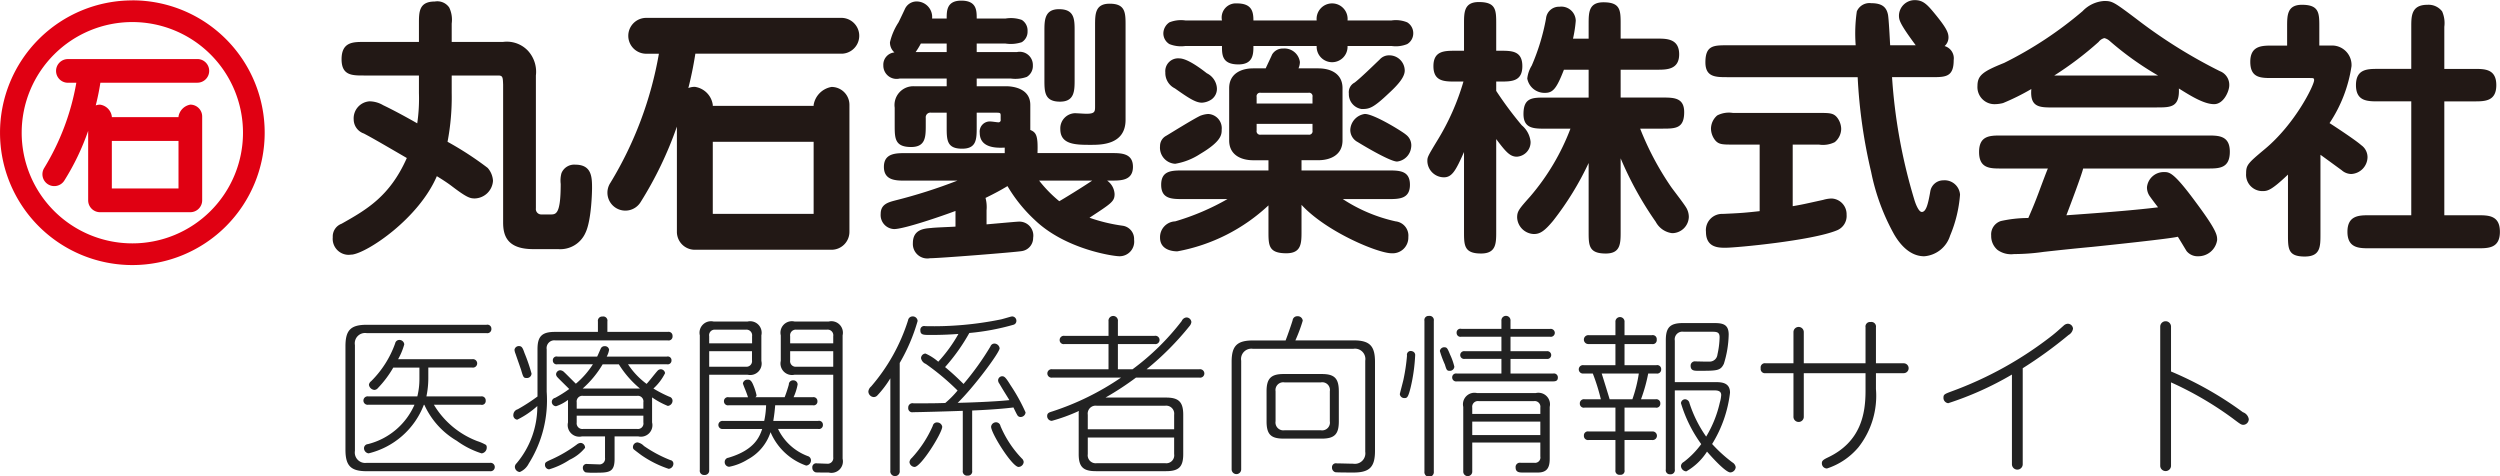
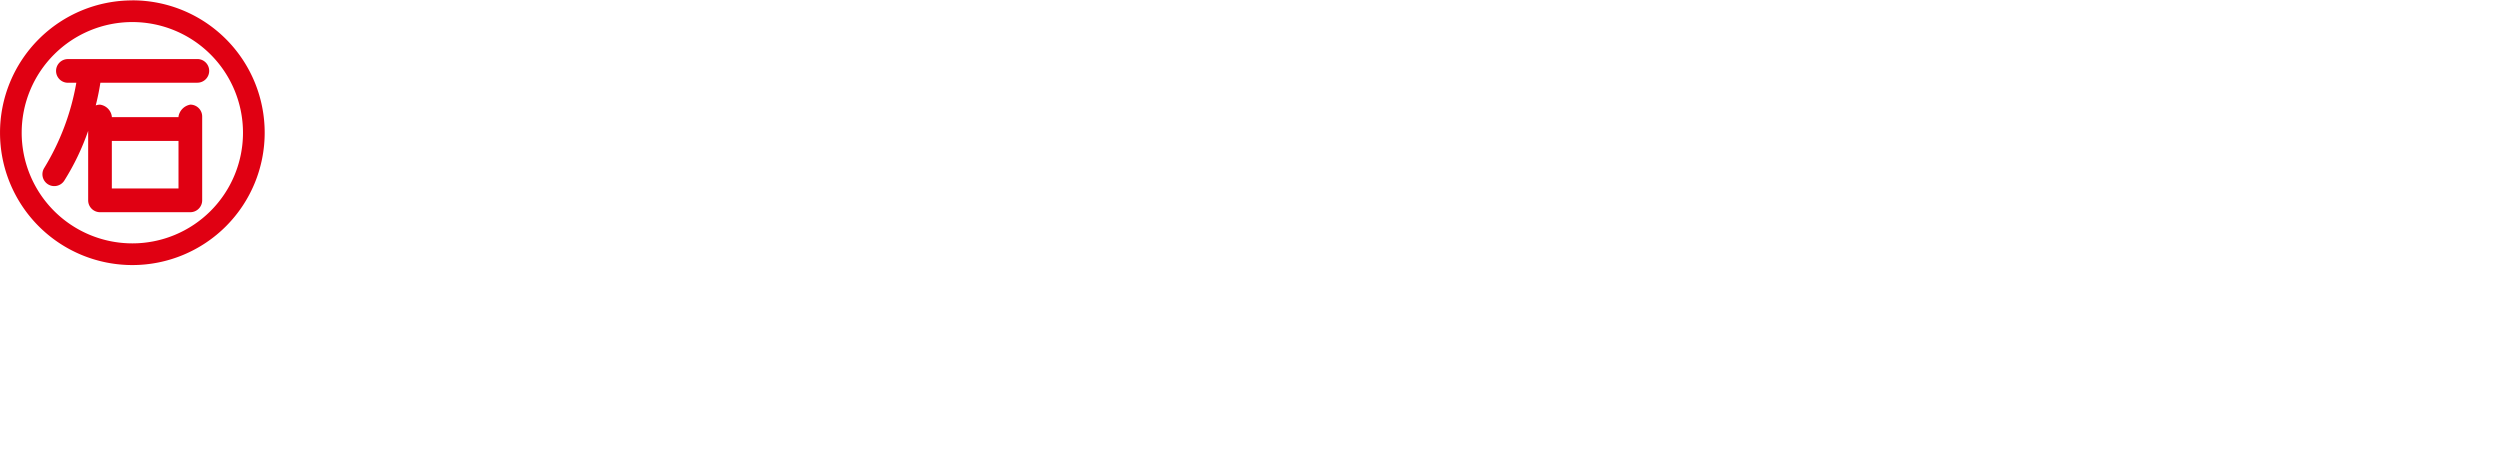
<svg xmlns="http://www.w3.org/2000/svg" id="logo_丸石製薬.svg" width="264" height="50.281" viewBox="0 0 264 50.281">
  <defs>
    <style>
      .cls-1 {
        fill: #221815;
      }

      .cls-1, .cls-2, .cls-3 {
        fill-rule: evenodd;
      }

      .cls-2 {
        fill: #e00012;
      }

      .cls-3 {
        fill: #222;
      }
    </style>
  </defs>
-   <path id="logo_ロゴタイプ" class="cls-1" d="M1175.1,79.43a3.06,3.06,0,0,1,2.65.928,3.28,3.28,0,0,1,.84,2.615V97.007a0.568,0.568,0,0,0,.58.639h0.96c0.58,0,1.08,0,1.08-3.226a2.968,2.968,0,0,1,.08-1.131,1.447,1.447,0,0,1,1.46-.9c1.77,0,1.77,1.364,1.77,2.527,0,0.03-.03,3.314-0.7,4.678a2.906,2.906,0,0,1-2.88,1.713h-2.64c-2.79,0-3.17-1.48-3.17-2.818V83.933c-0.03-.757-0.03-0.96-0.52-0.96h-4.91V84.8a25.131,25.131,0,0,1-.44,5.172,34.1,34.1,0,0,1,4.24,2.76,2.249,2.249,0,0,1,.56,1.364,1.987,1.987,0,0,1-1.92,1.86c-0.5,0-.84-0.087-2.44-1.306-0.5-.379-1.05-0.728-1.57-1.046-1.92,4.473-7.27,8.046-8.93,8.279-0.14,0-.26.028-0.37,0.028a1.691,1.691,0,0,1-1.69-1.858,1.43,1.43,0,0,1,.93-1.425c2.62-1.481,5.09-2.875,6.89-6.942-3.2-1.86-3.61-2.093-4.53-2.585a1.583,1.583,0,0,1-1.08-1.482,1.8,1.8,0,0,1,1.66-1.918,2.865,2.865,0,0,1,1.45.408c1.22,0.58,2.79,1.45,3.6,1.916a18,18,0,0,0,.18-3.193V82.973h-5.84c-1.22,0-2.33,0-2.33-1.714,0-1.83,1.22-1.83,2.33-1.83h5.84V77.484c0-1.221,0-2.324,1.68-2.324a1.519,1.519,0,0,1,1.52.639,2.977,2.977,0,0,1,.26,1.685V79.43h5.4Zm65.76-1.715c0-1.364,0-2.324-1.68-2.324-1.54,0-1.54,1.1-1.54,2.324V86.2c0,0.582,0,.813-0.93.813-0.18,0-1.02-.058-1.2-0.058a1.6,1.6,0,0,0-1.54,1.683c0,1.657,1.66,1.657,3.23,1.657,1.07,0,3.66,0,3.66-2.643V77.715Zm-5.38.582c0-1.251,0-2.327-1.65-2.327-1.54,0-1.54,1.193-1.54,2.327v5.112c0,1.279,0,2.326,1.65,2.326,1.54,0,1.54-1.163,1.54-2.326V78.3ZM1218.69,80.5a7.707,7.707,0,0,0,.55-0.9h2.73v0.9h-3.28Zm7.49,16.708a3.73,3.73,0,0,0-.11-1.308c1.01-.493,1.65-0.844,2.32-1.248a15.785,15.785,0,0,0,2.88,3.574c3.23,3.106,8.31,3.833,8.92,3.833a1.543,1.543,0,0,0,1.57-1.744,1.408,1.408,0,0,0-1.22-1.48,17.759,17.759,0,0,1-3.49-.843c2.3-1.51,2.65-1.714,2.65-2.5a1.853,1.853,0,0,0-.79-1.422h0.47c0.99,0,2.26,0,2.26-1.454s-1.27-1.45-2.26-1.45h-7.82c0.06-1.8-.11-2.18-0.76-2.442V86.083c0-1.86-2.06-1.976-2.55-1.976h-3.11V83.293h3.6a3.583,3.583,0,0,0,1.69-.173,1.346,1.346,0,0,0,.64-1.219,1.389,1.389,0,0,0-1.69-1.4h-4.24V79.6h3.05a3.675,3.675,0,0,0,1.71-.145,1.292,1.292,0,0,0,.61-1.161,1.321,1.321,0,0,0-.61-1.191,3.46,3.46,0,0,0-1.71-.147h-3.05c0-.843,0-1.889-1.63-1.889-1.54,0-1.54,1.076-1.54,1.889h-1.54a1.643,1.643,0,0,0-1.69-1.8,1.353,1.353,0,0,0-1.19.812c-0.08.177-.55,1.165-0.67,1.4a6.558,6.558,0,0,0-.9,2.093,1.4,1.4,0,0,0,.47,1.075,1.3,1.3,0,0,0-1.17,1.367,1.4,1.4,0,0,0,1.72,1.392h4.97v0.814h-3.43a1.984,1.984,0,0,0-2.06,2.268V88.2c0,1.4,0,2.324,1.74,2.324,1.54,0,1.54-1.1,1.54-2.324V87.45a0.494,0.494,0,0,1,.55-0.554h1.66v1.48c0,1.4,0,2.326,1.63,2.326,1.54,0,1.54-1.018,1.54-2.326V86.9h1.97c0.5,0,.56,0,0.56.319v0.407a0.237,0.237,0,0,1-.27.29c-0.08,0-.66-0.088-0.81-0.088a1.069,1.069,0,0,0-1.13,1.191c0,1.687,1.91,1.6,2.64,1.57v0.582h-10.49c-0.99,0-2.27,0-2.27,1.45s1.28,1.454,2.27,1.454h5.49a54.838,54.838,0,0,1-6.57,2.093c-0.75.2-1.53,0.406-1.53,1.422a1.478,1.478,0,0,0,1.42,1.6c1.05,0,5.11-1.394,6.48-1.915v1.655c-0.35.03-2.15,0.088-2.56,0.145-0.81.06-1.94,0.177-1.94,1.6a1.529,1.529,0,0,0,1.8,1.595c1.01,0,9.07-.639,9.7-0.754a1.4,1.4,0,0,0,1.2-1.4,1.473,1.473,0,0,0-1.52-1.712c-0.23,0-3.02.259-3.4,0.288V97.211Zm11.16-3.139c-0.98.669-3.11,1.975-3.48,2.179a13.764,13.764,0,0,1-2.13-2.179h5.61Zm33.67-3.456a1.413,1.413,0,0,0-.55-1.4c-0.32-.291-3.35-2.179-4.33-2.179a1.774,1.774,0,0,0-1.54,1.684,1.443,1.443,0,0,0,.78,1.281c0.84,0.521,3.46,2.061,4.16,2.061A1.69,1.69,0,0,0,1271.01,90.616Zm-5.17-4.1c0.78,0,1.19-.118,2.84-1.685,1.14-1.047,1.66-1.774,1.66-2.384a1.624,1.624,0,0,0-1.66-1.6,1.3,1.3,0,0,0-.98.436c-0.88.84-2.01,1.947-2.65,2.44a1.143,1.143,0,0,0-.61,1.161A1.58,1.58,0,0,0,1265.84,86.519Zm-16.98.668c-0.52.175-3.72,2.181-3.75,2.181a1.219,1.219,0,0,0-.61,1.073,1.7,1.7,0,0,0,1.6,1.86,6.886,6.886,0,0,0,2.65-1.046c2.26-1.336,2.26-2.061,2.26-2.557a1.5,1.5,0,0,0-1.42-1.655A2.529,2.529,0,0,0,1248.86,87.186Zm1.63-3.021a1.9,1.9,0,0,0-1.05-1.424c-0.81-.639-2.12-1.569-2.9-1.569a1.352,1.352,0,0,0-1.48,1.482,1.807,1.807,0,0,0,1.01,1.685c1.4,0.988,2.18,1.509,2.85,1.509a1.977,1.977,0,0,0,1.02-.346A1.377,1.377,0,0,0,1250.49,84.165Zm3.87-7c0-.958-0.18-1.8-1.75-1.8a1.493,1.493,0,0,0-1.57,1.8h-3.86a3.286,3.286,0,0,0-1.69.2,1.43,1.43,0,0,0-.64,1.133,1.326,1.326,0,0,0,.64,1.163,3.286,3.286,0,0,0,1.69.2h3.86c0,0.93,0,1.946,1.74,1.946,1.58,0,1.58-1.132,1.58-1.946h6.68a1.632,1.632,0,1,0,3.26,0h4.65a3.171,3.171,0,0,0,1.65-.2,1.317,1.317,0,0,0,.64-1.135,1.335,1.335,0,0,0-.64-1.162,3.171,3.171,0,0,0-1.65-.2h-4.65a1.638,1.638,0,1,0-3.26,0h-6.68Zm6.24,10.923v0.7a0.364,0.364,0,0,1-.43.436h-5.03a0.37,0.37,0,0,1-.44-0.436v-0.7h5.9Zm-1.16,3.836h1.77c1.28,0,2.56-.552,2.56-2.091V84.31c0-1.569-1.3-2.091-2.56-2.091h-2.09a1.71,1.71,0,0,0,.15-0.669,1.646,1.646,0,0,0-1.78-1.424,1.293,1.293,0,0,0-1.16.639c0,0.03-.64,1.364-0.67,1.454h-1.33c-1.25,0-2.53.55-2.53,2.091v5.521c0,1.567,1.31,2.091,2.53,2.091h1.62V93h-9.01c-1.19,0-2.32,0-2.32,1.512s1.13,1.511,2.32,1.511h4.68a25.57,25.57,0,0,1-5.52,2.353,1.669,1.669,0,0,0-1.6,1.714c0,1.452,1.63,1.452,1.83,1.452a19.117,19.117,0,0,0,9.62-4.855v2.734c0,1.482,0,2.324,1.89,2.324,1.6,0,1.6-1.075,1.6-2.324v-2.79c2.62,2.848,8.08,5.114,9.51,5.114a1.654,1.654,0,0,0,1.77-1.714,1.514,1.514,0,0,0-1.34-1.655,16.7,16.7,0,0,1-5.58-2.353h4.77c1.16,0,2.32,0,2.32-1.511S1269.76,93,1268.57,93h-9.13V91.922Zm-4.74-5.985v-0.7a0.37,0.37,0,0,1,.44-0.436h5.03a0.364,0.364,0,0,1,.43.436v0.7h-5.9Zm35.06-8.367c0-1.248,0-2.324,1.57-2.324,1.81,0,1.81.871,1.81,2.324v1.51H1297c0.99,0,2.32,0,2.32,1.657,0,1.627-1.33,1.627-2.32,1.627h-3.86V85.3h4.38c1.22,0,2.33,0,2.33,1.539,0,1.745-.93,1.745-2.33,1.745h-2.32a30.708,30.708,0,0,0,3.25,6.128c0.26,0.377,1.52,1.974,1.69,2.353a1.942,1.942,0,0,1,.2.842,1.766,1.766,0,0,1-1.77,1.715,2.278,2.278,0,0,1-1.72-1.191,36.281,36.281,0,0,1-3.71-6.712v7.729c0,1.249,0,2.324-1.57,2.324-1.81,0-1.81-.871-1.81-2.324V92.213a31.661,31.661,0,0,1-3.75,6.1c-0.92,1.106-1.39,1.4-2.03,1.4a1.83,1.83,0,0,1-1.77-1.742c0-.669.2-0.9,1.39-2.237a24.214,24.214,0,0,0,4.24-7.146h-2.64c-1.22,0-2.32,0-2.32-1.543,0-1.741.93-1.741,2.32-1.741h4.56V82.364h-2.61c-0.76,1.946-1.14,2.441-1.98,2.441a1.847,1.847,0,0,1-1.89-1.51,3.251,3.251,0,0,1,.47-1.366,22.792,22.792,0,0,0,1.51-4.969,1.372,1.372,0,0,1,1.42-1.249,1.523,1.523,0,0,1,1.72,1.482,13.308,13.308,0,0,1-.29,1.888h1.65V77.57ZM1280,99.447c0,1.249,0,2.324-1.6,2.324-1.8,0-1.8-.871-1.8-2.324V91.052c-0.85,1.916-1.25,2.672-2.12,2.672a1.754,1.754,0,0,1-1.75-1.685c0-.436,0-0.466,1.02-2.151a25.438,25.438,0,0,0,2.79-6.276h-0.84c-1.17,0-2.33,0-2.33-1.625s1.16-1.628,2.33-1.628h0.9V77.54c0-1.248,0-2.324,1.57-2.324,1.83,0,1.83.872,1.83,2.324v2.818h0.43c1.2,0,2.33,0,2.33,1.628s-1.16,1.625-2.33,1.625H1280V84.6a38.462,38.462,0,0,0,2.7,3.631,2.6,2.6,0,0,1,.93,1.745,1.538,1.538,0,0,1-1.45,1.57c-0.7,0-1.14-.464-2.18-1.86v9.762Zm31.31-2.673c1.01-.172,1.25-0.233,3.22-0.668a3.469,3.469,0,0,1,.88-0.144,1.658,1.658,0,0,1,1.59,1.713,1.634,1.634,0,0,1-1.04,1.657c-2.62,1.075-10.61,1.83-11.74,1.83-0.73,0-2.07,0-2.07-1.685a1.712,1.712,0,0,1,1.78-1.888c1.97-.089,2.29-0.117,3.89-0.291v-7.03H1305c-1.07,0-1.48,0-1.86-.436a2.021,2.021,0,0,1-.46-1.249,1.859,1.859,0,0,1,.66-1.394,2.709,2.709,0,0,1,1.66-.263h9.1c1.04,0,1.48,0,1.86.436a2.02,2.02,0,0,1,.47,1.249,1.845,1.845,0,0,1-.68,1.4,2.773,2.773,0,0,1-1.65.261h-2.79v6.508Zm10.49-13.626a57.5,57.5,0,0,0,2.35,12.928c0.09,0.321.44,1.307,0.79,1.307,0.46,0,.67-0.841.9-2.177a1.392,1.392,0,0,1,1.37-1.163,1.634,1.634,0,0,1,1.77,1.511,13.841,13.841,0,0,1-1.05,4.33,3.111,3.111,0,0,1-2.73,2.178c-1.71,0-2.76-1.6-3.17-2.294a22.688,22.688,0,0,1-2.44-6.626,54.834,54.834,0,0,1-1.42-9.993h-13.75c-1.25,0-2.33,0-2.33-1.568,0-1.8.88-1.8,2.33-1.8h13.54a16.2,16.2,0,0,1,.12-3.574,1.446,1.446,0,0,1,1.51-.871c1.14,0,1.6.406,1.77,1.162,0.09,0.318.21,2.76,0.24,3.282h2.7c-1.72-2.324-1.77-2.671-1.77-3.166a1.666,1.666,0,0,1,1.68-1.6c0.9,0,1.34.492,2.24,1.6,1.13,1.394,1.31,1.859,1.31,2.351a1.213,1.213,0,0,1-.41.9,1.344,1.344,0,0,1,.96,1.482c0,1.8-.87,1.8-2.33,1.8h-4.18Zm16.46,9.645c-0.09.176-.58,1.481-0.85,2.207-0.52,1.426-.93,2.354-1.22,3.021a13.382,13.382,0,0,0-2.9.321,1.483,1.483,0,0,0-1.02,1.541,1.915,1.915,0,0,0,.67,1.511,2.457,2.457,0,0,0,1.74.436,22.451,22.451,0,0,0,3.14-.233c1.57-.175,3.49-0.378,5.09-0.524,1.42-.145,8.34-0.87,9.07-1.075,0.08,0.117.9,1.482,0.92,1.512a1.493,1.493,0,0,0,1.23.551,2,2,0,0,0,2-1.713c0-.495,0-0.959-2.18-3.893-2.41-3.284-2.85-3.284-3.43-3.284a1.778,1.778,0,0,0-1.8,1.6,1.617,1.617,0,0,0,.26.9c0.24,0.35.64,0.872,0.91,1.221-2.83.35-6.84,0.639-9.68,0.841,0.4-1.046,1.62-4.27,1.77-4.939h13.16c1.19,0,2.33,0,2.33-1.771,0-1.714-1.19-1.714-2.33-1.714h-21.82c-1.17,0-2.33,0-2.33,1.743s1.16,1.742,2.33,1.742h4.94Zm11.51-6.449c1.45,0,2.41,0,2.32-2,1.25,0.784,2.65,1.655,3.72,1.655,1.02,0,1.6-1.394,1.6-1.974a1.543,1.543,0,0,0-.99-1.51,53.714,53.714,0,0,1-8.86-5.55c-2.36-1.773-2.5-1.86-3.37-1.86a3.453,3.453,0,0,0-2.27,1.075,40.535,40.535,0,0,1-8.28,5.463c-2.24.9-2.82,1.305-2.82,2.439a1.8,1.8,0,0,0,1.86,1.918,3.656,3.656,0,0,0,.84-0.116,24.459,24.459,0,0,0,2.99-1.483c-0.17,1.948.88,1.948,2.3,1.948h10.96Zm-10.84-3.37a35.6,35.6,0,0,0,4.68-3.543,1.113,1.113,0,0,1,.61-0.408,1.328,1.328,0,0,1,.55.29,32.579,32.579,0,0,0,5.12,3.661h-10.96Zm37.7,2.73h-3.49c-1.13,0-2.35,0-2.35-1.714s1.22-1.715,2.35-1.715h3.49V77.832c0-1.135,0-2.326,1.71-2.326a1.8,1.8,0,0,1,1.55.7,3.067,3.067,0,0,1,.23,1.627v4.443h3.16c1.11,0,2.33,0,2.33,1.715s-1.22,1.714-2.33,1.714h-3.16V97.731h3.54c1.11,0,2.33,0,2.33,1.745s-1.22,1.743-2.33,1.743h-11.45c-1.07,0-2.32,0-2.32-1.743s1.25-1.745,2.32-1.745h4.42V85.7Zm-9.59,14.033c0,1.308,0,2.353-1.66,2.353-1.77,0-1.77-.812-1.77-2.353v-6.3c-1.74,1.657-2.15,1.743-2.67,1.743a1.725,1.725,0,0,1-1.75-1.858c0-.9.18-1.076,1.95-2.557,3.23-2.673,5.23-6.77,5.23-7.294,0-.231-0.06-0.231-0.49-0.231h-3.93c-1.22,0-2.32,0-2.32-1.715s1.25-1.711,2.32-1.711h1.57V77.832c0-1.22,0-2.326,1.57-2.326,1.83,0,1.83.9,1.83,2.326v1.976h1.43a2.059,2.059,0,0,1,1.97,2.177A14.743,14.743,0,0,1,1368,88c0.46,0.291,2.76,1.8,3.34,2.324a1.552,1.552,0,0,1,.67,1.279,1.806,1.806,0,0,1-1.72,1.771,1.565,1.565,0,0,1-1.01-.4c-0.56-.407-2.07-1.514-2.24-1.628v8.4Zm-169.77-9.764h10.65v7.611h-10.65V89.973Zm13.67-13.085h-20.7a1.893,1.893,0,1,0,0,3.786h1.34a39.1,39.1,0,0,1-5.12,13.628,1.893,1.893,0,1,0,3.19,2.038,39.238,39.238,0,0,0,3.83-7.971V99.475a1.893,1.893,0,0,0,1.89,1.9h14.44a1.893,1.893,0,0,0,1.89-1.9v-13.4a1.89,1.89,0,0,0-1.89-1.894,2.314,2.314,0,0,0-1.89,1.894v0.105h-10.65v-0.11a2.23,2.23,0,0,0-1.9-1.9,1.842,1.842,0,0,0-.68.128c0.38-1.491.6-2.743,0.74-3.628h15.51A1.893,1.893,0,0,0,1210.94,76.889Z" transform="translate(-1122 -75)" />
  <path id="logo_ロゴマーク" class="cls-2" d="M1135.97,100.7a11.685,11.685,0,1,1,11.69-11.688A11.684,11.684,0,0,1,1135.97,100.7Zm0-25.658a13.974,13.974,0,1,0,13.98,13.97A13.967,13.967,0,0,0,1135.97,75.037Zm-2.16,14.839h7.04V94.9h-7.04V89.876Zm9.03-8.642h-13.67a1.25,1.25,0,0,0,0,2.5h0.89a25.643,25.643,0,0,1-3.39,9,1.252,1.252,0,0,0,2.11,1.348,25.543,25.543,0,0,0,2.53-5.268v7.336a1.255,1.255,0,0,0,1.25,1.254h9.54a1.255,1.255,0,0,0,1.25-1.254V87.3a1.254,1.254,0,0,0-1.25-1.251,1.537,1.537,0,0,0-1.25,1.251v0.071h-7.04V87.3a1.464,1.464,0,0,0-1.25-1.249,1.251,1.251,0,0,0-.45.083c0.25-.983.4-1.812,0.49-2.4h10.24A1.25,1.25,0,0,0,1142.84,81.234Z" transform="translate(-1122 -75)" />
-   <path id="医療関係者向情報サイト" class="cls-3" d="M1167.03,116.857a9.368,9.368,0,0,0,.2-1.963v-1.08h4.64a0.447,0.447,0,1,0,0-.882h-7.83a6.913,6.913,0,0,0,.65-1.566,0.511,0.511,0,0,0-.53-0.468,0.441,0.441,0,0,0-.43.36,10.661,10.661,0,0,1-2.54,4,0.556,0.556,0,0,0-.23.378,0.636,0.636,0,0,0,.58.54,0.511,0.511,0,0,0,.37-0.2,11.053,11.053,0,0,0,1.62-2.16h2.76v1.152a7.628,7.628,0,0,1-.22,1.891h-5.18a0.446,0.446,0,1,0,0,.882h4.88a7.3,7.3,0,0,1-4.92,4.158,0.438,0.438,0,0,0-.41.4,0.554,0.554,0,0,0,.48.576,8.358,8.358,0,0,0,5.84-5.13h0.05a8.411,8.411,0,0,0,3.42,3.8,9.124,9.124,0,0,0,2.63,1.332,0.616,0.616,0,0,0,.54-0.648,0.345,0.345,0,0,0-.09-0.252,5.124,5.124,0,0,0-.92-0.4,9.123,9.123,0,0,1-4.57-3.834h4.97a0.405,0.405,0,0,0,.5-0.432,0.422,0.422,0,0,0-.5-0.45h-5.76Zm-6.29-7.561c-1.72,0-2.26.576-2.26,2.268v10.927c0,1.71.57,2.269,2.26,2.269h13a0.446,0.446,0,1,0,0-.883h-13.01a1.1,1.1,0,0,1-1.25-1.26V111.438a1.088,1.088,0,0,1,1.25-1.26h12.65a0.427,0.427,0,0,0,.51-0.45,0.419,0.419,0,0,0-.51-0.432h-12.64Zm30.12,7.669a8.442,8.442,0,0,0,1.66.9,0.554,0.554,0,0,0,.5-0.558,0.441,0.441,0,0,0-.34-0.414,13.175,13.175,0,0,1-1.68-.865,5.488,5.488,0,0,0,1.23-1.62,0.463,0.463,0,0,0-.45-0.414,0.477,0.477,0,0,0-.33.144c-0.34.378-.82,1.026-1.17,1.4a8.056,8.056,0,0,1-1.96-2.07h4.11a0.4,0.4,0,0,0,.48-0.414,0.391,0.391,0,0,0-.48-0.4h-6.36a2.168,2.168,0,0,0,.25-0.72,0.434,0.434,0,0,0-.46-0.378,0.444,0.444,0,0,0-.38.18c-0.06.09-.34,0.774-0.42,0.918h-4.19a0.393,0.393,0,0,0-.49.414,0.4,0.4,0,0,0,.49.4h3.74a8.9,8.9,0,0,1-1.8,2.052c-0.75-.738-1.04-1.044-1.22-1.206a0.671,0.671,0,0,0-.42-0.216,0.456,0.456,0,0,0-.45.432,0.5,0.5,0,0,0,.13.288c0.14,0.162.79,0.792,1.26,1.26a12.13,12.13,0,0,1-1.49.937,0.438,0.438,0,0,0-.35.414,0.462,0.462,0,0,0,.45.468,4.34,4.34,0,0,0,1.26-.666v2.376a1.228,1.228,0,0,0,1.48,1.476h2.43v2.268a0.6,0.6,0,0,1-.7.684c-0.18,0-.99-0.036-1.17-0.036a0.392,0.392,0,0,0-.47.415,0.516,0.516,0,0,0,.29.468,6.3,6.3,0,0,0,.94.036c1.51,0,2.12,0,2.12-1.459v-2.376h2.5a1.215,1.215,0,0,0,1.46-1.476v-2.646Zm-7.96.522a0.6,0.6,0,0,1,.69-0.684h5.69a0.588,0.588,0,0,1,.66.684v0.666h-7.04v-0.666Zm0.63-1.459a10.536,10.536,0,0,0,2.11-2.556h1.71a10.5,10.5,0,0,0,2.23,2.556h-6.05Zm6.41,2.863v0.72a0.581,0.581,0,0,1-.66.684h-5.69a0.6,0.6,0,0,1-.69-0.684v-0.72h7.04Zm-11.18-7.021v5a19.916,19.916,0,0,1-2.09,1.35,0.633,0.633,0,0,0-.46.576,0.464,0.464,0,0,0,.41.522,9.131,9.131,0,0,0,2.12-1.44,9.319,9.319,0,0,1-2.19,6.048,0.536,0.536,0,0,0-.18.36,0.561,0.561,0,0,0,.52.559,1.883,1.883,0,0,0,.95-0.9,12.553,12.553,0,0,0,1.89-7.578v-4.483a0.818,0.818,0,0,1,.94-0.936h11.85a0.42,0.42,0,0,0,.5-0.468,0.414,0.414,0,0,0-.5-0.432h-6.38v-1.1a0.443,0.443,0,0,0-.52-0.522,0.45,0.45,0,0,0-.48.522v1.1h-4.56C1179.21,110.052,1178.76,110.538,1178.76,111.87Zm-1.96-.324a0.461,0.461,0,0,0-.47.4,1.47,1.47,0,0,0,.11.414c0.14,0.414.47,1.35,0.58,1.674,0.23,0.792.27,0.882,0.57,0.882a0.484,0.484,0,0,0,.54-0.468,18.2,18.2,0,0,0-.74-2.16C1177.2,111.744,1177.11,111.546,1176.8,111.546Zm6.98,10.747a0.492,0.492,0,0,0-.46-0.522,0.725,0.725,0,0,0-.42.18,14.235,14.235,0,0,1-2.55,1.512c-0.72.324-.8,0.36-0.8,0.612a0.465,0.465,0,0,0,.44.487,8.063,8.063,0,0,0,2.16-1.009A4.609,4.609,0,0,0,1183.78,122.293Zm5.06-.054a0.315,0.315,0,0,0,.09.216c0.06,0.054.53,0.414,0.8,0.612a11.287,11.287,0,0,0,2.88,1.441,0.544,0.544,0,0,0,.5-0.559,0.37,0.37,0,0,0-.31-0.36,13.528,13.528,0,0,1-2.8-1.494,1.27,1.27,0,0,0-.67-0.378A0.491,0.491,0,0,0,1188.84,122.239Zm8.05-7.669h4.05a1.212,1.212,0,0,0,1.46-1.458v-2.7a1.216,1.216,0,0,0-1.46-1.458h-3.58a1.215,1.215,0,0,0-1.46,1.458v14.222a0.444,0.444,0,0,0,.48.522,0.463,0.463,0,0,0,.51-0.522V114.57Zm0-3.312V110.5a0.586,0.586,0,0,1,.66-0.684h3.19a0.6,0.6,0,0,1,.68.684v0.756h-4.53Zm0,0.828h4.52v0.954a0.593,0.593,0,0,1-.67.684h-3.85v-1.638Zm13.1,2.484v8.713a0.6,0.6,0,0,1-.68.684c-0.16,0-.88-0.036-1.04-0.036a0.412,0.412,0,0,0-.49.45,0.5,0.5,0,0,0,.36.5c0.07,0.018.92,0.018,1.37,0.018a1.213,1.213,0,0,0,1.47-1.459V110.412a1.216,1.216,0,0,0-1.47-1.458h-3.6a1.209,1.209,0,0,0-1.46,1.458v2.7a1.216,1.216,0,0,0,1.46,1.458h4.08Zm-4.55-3.312V110.5a0.6,0.6,0,0,1,.68-0.684h3.19a0.594,0.594,0,0,1,.68.684v0.756h-4.55Zm0.68,2.466a0.594,0.594,0,0,1-.68-0.684v-0.954h4.55v1.638h-3.87Zm-3.63,6.571c-0.27.774-.76,2.214-3.57,3.042a0.443,0.443,0,0,0-.39.432,0.486,0.486,0,0,0,.48.522,5.8,5.8,0,0,0,1.95-.774,5.044,5.044,0,0,0,2.41-2.88,6.37,6.37,0,0,0,3.76,3.528,0.553,0.553,0,0,0,.51-0.558,0.472,0.472,0,0,0-.36-0.45,5.691,5.691,0,0,1-3.12-2.862h4.23a0.416,0.416,0,0,0,.51-0.432,0.408,0.408,0,0,0-.51-0.414h-4.73c0.11-.684.16-1.134,0.2-1.656h3.96a0.4,0.4,0,0,0,.5-0.432,0.411,0.411,0,0,0-.5-0.414h-2.02a5.629,5.629,0,0,0,.43-1.351,0.442,0.442,0,0,0-.47-0.432,0.437,0.437,0,0,0-.46.45c-0.08.288-.22,0.757-0.44,1.333h-3.11a0.23,0.23,0,0,0,.14-0.216,5.819,5.819,0,0,0-.32-1.009c-0.24-.63-0.45-0.63-0.6-0.63a0.48,0.48,0,0,0-.52.4c0,0.036.18,0.5,0.2,0.54,0.16,0.379.29,0.757,0.34,0.919h-2.03a0.416,0.416,0,0,0-.51.432,0.423,0.423,0,0,0,.51.414h3.94a9.087,9.087,0,0,1-.2,1.656h-4.34a0.429,0.429,0,1,0,0,.846h4.13Zm22.17-1.944c0.36-.018,2.7-0.108,4.36-0.324,0.05,0.108.32,0.666,0.4,0.792a0.387,0.387,0,0,0,.36.216,0.528,0.528,0,0,0,.52-0.486,18.982,18.982,0,0,0-1.57-2.845c-0.5-.81-0.65-0.972-0.9-0.972a0.443,0.443,0,0,0-.43.414,0.573,0.573,0,0,0,.13.36c0.46,0.792.75,1.225,1.06,1.747-0.94.108-3.15,0.234-5.46,0.288,1.68-1.621,4.43-5.311,4.43-5.761a0.567,0.567,0,0,0-.56-0.5,0.452,0.452,0,0,0-.41.306,29.308,29.308,0,0,1-2.84,3.96c-0.71-.7-1.17-1.134-1.95-1.782a20.118,20.118,0,0,0,2.56-3.6,24.849,24.849,0,0,0,4.64-.864,0.416,0.416,0,0,0,.33-0.4,0.459,0.459,0,0,0-.45-0.486,0.94,0.94,0,0,0-.18.036c-0.13.036-.81,0.234-0.96,0.27a35.474,35.474,0,0,1-8.05.72,0.4,0.4,0,0,0-.5.432c0,0.5.31,0.5,1.12,0.5,1.24,0,2.18-.054,2.9-0.108a15.311,15.311,0,0,1-2.13,2.934,5.344,5.344,0,0,0-1.35-.864,0.5,0.5,0,0,0-.47.486,0.824,0.824,0,0,0,.51.612,25.8,25.8,0,0,1,3.35,2.808,10.184,10.184,0,0,1-1.3,1.315c-1.14.036-1.57,0.036-3.35,0.036a0.451,0.451,0,0,0-.56.468,0.425,0.425,0,0,0,.52.468c0.58,0,3.91-.09,5.24-0.144v6.319a0.449,0.449,0,0,0,.51.522,0.438,0.438,0,0,0,.48-0.522v-6.355Zm-7.65-5.023a19.292,19.292,0,0,0,1.89-4.428,0.507,0.507,0,0,0-.54-0.486,0.482,0.482,0,0,0-.47.414,19.8,19.8,0,0,1-3.9,6.984,0.8,0.8,0,0,0-.29.523,0.6,0.6,0,0,0,.56.594,0.513,0.513,0,0,0,.38-0.162,10.726,10.726,0,0,0,1.38-1.819v9.758a0.5,0.5,0,1,0,.99,0V113.328Zm3.98,6.283a0.446,0.446,0,0,0-.49.36,12.214,12.214,0,0,1-2.21,3.384,0.7,0.7,0,0,0-.25.432,0.564,0.564,0,0,0,.54.522c0.68,0,2.92-3.6,2.92-4.248A0.537,0.537,0,0,0,1220.99,119.611Zm6.19-.018a0.527,0.527,0,0,0-.52.468c0,0.7,2.23,4.248,2.9,4.248a0.564,0.564,0,0,0,.54-0.522,0.547,0.547,0,0,0-.2-0.378,11.212,11.212,0,0,1-2.25-3.42A0.482,0.482,0,0,0,1227.18,119.593Zm15.9-5.6a30.386,30.386,0,0,0,4.53-4.554,0.8,0.8,0,0,0,.2-0.432,0.528,0.528,0,0,0-.52-0.486,0.61,0.61,0,0,0-.5.378,26.03,26.03,0,0,1-5.19,5.094h-1.55V111.33h3.87a0.441,0.441,0,1,0,0-.864h-3.87v-1.53a0.5,0.5,0,1,0-.99,0v1.53h-4.64a0.441,0.441,0,0,0-.52.432,0.423,0.423,0,0,0,.52.432h4.64v2.664h-5.94a0.447,0.447,0,1,0,0,.882h7.26a28.369,28.369,0,0,1-7.24,3.565c-0.34.108-.56,0.162-0.56,0.5a0.5,0.5,0,0,0,.49.5,18.487,18.487,0,0,0,2.86-1.044,2.082,2.082,0,0,0-.02.4v4.158c0,1.368.49,1.8,1.82,1.8h7.4c1.35,0,1.82-.451,1.82-1.8V118.8c0-1.368-.49-1.818-1.82-1.818h-6.39a31.107,31.107,0,0,0,3.22-2.107h6.7a0.443,0.443,0,0,0,.52-0.432,0.454,0.454,0,0,0-.52-0.45h-5.58Zm-6.21,6.337V118.8a0.837,0.837,0,0,1,.95-0.954h7.22a0.846,0.846,0,0,1,.95.954v1.53h-9.12Zm9.12,0.864v1.764a0.837,0.837,0,0,1-.95.954h-7.22a0.839,0.839,0,0,1-.95-0.954V121.2h9.12Zm12.8-10.243a16.575,16.575,0,0,0,.78-2.088,0.523,0.523,0,0,0-.56-0.468,0.486,0.486,0,0,0-.51.432c-0.12.4-.5,1.512-0.74,2.124h-3.43c-1.71,0-2.27.576-2.27,2.268v11.342a0.505,0.505,0,1,0,1.01,0V113.094a1.088,1.088,0,0,1,1.24-1.26h10.6a1.094,1.094,0,0,1,1.26,1.26v9.613a1.109,1.109,0,0,1-1.28,1.26c-0.25,0-1.45-.036-1.74-0.036a0.407,0.407,0,0,0-.49.432,0.5,0.5,0,0,0,.34.5c0.11,0.036,1.66.036,1.93,0.036,1.71,0,2.27-.595,2.27-2.287v-9.4c0-1.71-.58-2.268-2.27-2.268h-6.14Zm4.59,5.365c0-1.369-.47-1.819-1.8-1.819h-4.03c-1.33,0-1.8.468-1.8,1.819V119.5c0,1.386.47,1.818,1.8,1.818h4.03c1.35,0,1.8-.468,1.8-1.818v-3.186Zm-0.95,3.168a0.824,0.824,0,0,1-.94.954h-3.85a0.83,0.83,0,0,1-.94-0.954v-3.168a0.818,0.818,0,0,1,.94-0.937h3.85a0.811,0.811,0,0,1,.94.937v3.168Zm10.98-10.6a0.446,0.446,0,0,0-.51-0.522,0.438,0.438,0,0,0-.48.522v15.9a0.5,0.5,0,1,0,.99,0v-15.9Zm-2.31,3.2a0.4,0.4,0,0,0-.52.468,19.986,19.986,0,0,1-.38,2.556c-0.05.234-.38,1.459-0.38,1.513a0.473,0.473,0,0,0,.51.414c0.25,0,.38-0.054.65-1.189a18.345,18.345,0,0,0,.46-3.294A0.41,0.41,0,0,0,1271.1,112.086Zm3.42-.414a0.46,0.46,0,0,0-.47.4,10.7,10.7,0,0,0,.53,1.422c0.16,0.54.21,0.666,0.48,0.666a0.474,0.474,0,0,0,.52-0.432,6.583,6.583,0,0,0-.45-1.278C1274.85,111.762,1274.79,111.672,1274.52,111.672Zm10.14,10.063v1.476a0.564,0.564,0,0,1-.6.666h-1.45a0.454,0.454,0,0,0-.56.5c0,0.523.45,0.523,0.74,0.523h1.62c1.04,0,1.24-.631,1.24-1.459v-5.472a1.222,1.222,0,0,0-1.48-1.458h-6.19a1.214,1.214,0,0,0-1.46,1.458v6.805a0.476,0.476,0,1,0,.95,0v-3.043h7.19Zm-7.19-3.024v-0.666a0.6,0.6,0,0,1,.69-0.684h5.81a0.6,0.6,0,0,1,.69.684v0.666h-7.19Zm7.19,2.232h-7.19v-1.422h7.19v1.422Zm-3.15-11.215v-0.846a0.482,0.482,0,1,0-.96,0v0.846h-4.23a0.4,0.4,0,0,0-.5.432,0.405,0.405,0,0,0,.5.4h4.23v1.53h-3.87a0.411,0.411,0,1,0,0,.81h3.87v1.548h-4.7a0.41,0.41,0,0,0-.5.414,0.42,0.42,0,0,0,.5.414h10.16c0.34,0,.5-0.108.5-0.414a0.412,0.412,0,0,0-.5-0.414h-4.5V112.9h3.81a0.412,0.412,0,1,0,0-.81h-3.81v-1.53h4.17a0.427,0.427,0,0,0,.51-0.414,0.439,0.439,0,0,0-.51-0.414h-4.17Zm21.51,6.5c0.29,0,.74.018,0.74,0.487a3.762,3.762,0,0,1-.15.81,12.045,12.045,0,0,1-1.44,3.582,13.21,13.21,0,0,1-1.76-3.528,0.509,0.509,0,0,0-.43-0.414,0.442,0.442,0,0,0-.47.414,14.311,14.311,0,0,0,2.14,4.32,9.1,9.1,0,0,1-1.85,1.89,0.529,0.529,0,0,0-.29.414,0.6,0.6,0,0,0,.56.577,6.31,6.31,0,0,0,2.19-2.089c0.42,0.486,1.95,2.2,2.47,2.2a0.6,0.6,0,0,0,.56-0.559,0.7,0.7,0,0,0-.35-0.5,15.132,15.132,0,0,1-2.14-1.944,13.166,13.166,0,0,0,1.89-5.418c0-1.117-.97-1.117-1.62-1.117h-4.21V110.97a0.81,0.81,0,0,1,.94-0.936h3.09c0.52,0,.7.126,0.7,0.594a9.133,9.133,0,0,1-.23,1.818,0.825,0.825,0,0,1-.77.738c-0.22.018-1.3-.018-1.53-0.018a0.447,0.447,0,0,0-.53.45c0,0.54.4,0.54,0.8,0.54,2.01,0,2.35,0,2.71-.738a11,11,0,0,0,.51-3.078c0-1.062-.58-1.224-1.5-1.224h-3.34c-1.39,0-1.8.5-1.8,1.818v13.628a0.43,0.43,0,0,0,.46.522,0.445,0.445,0,0,0,.49-0.522v-8.336h4.16Zm-9.47-5.832v-1.386a0.482,0.482,0,1,0-.96,0v1.386h-2.82a0.47,0.47,0,1,0,0,.936h2.82v2.232h-3.36a0.446,0.446,0,1,0,0,.882h0.97a20.792,20.792,0,0,1,.85,2.719h-1.71a0.434,0.434,0,0,0-.51.45,0.422,0.422,0,0,0,.51.432h3.25v2.52h-2.82a0.42,0.42,0,0,0-.51.45,0.434,0.434,0,0,0,.51.45h2.82v3.169a0.423,0.423,0,0,0,.49.5,0.414,0.414,0,0,0,.47-0.5v-3.169h2.9a0.455,0.455,0,1,0,0-.9h-2.9v-2.52h3.28a0.411,0.411,0,0,0,.5-0.432,0.422,0.422,0,0,0-.5-0.45h-1.54a17.138,17.138,0,0,0,.76-2.719h0.87a0.424,0.424,0,0,0,.5-0.45,0.418,0.418,0,0,0-.5-0.432h-3.37V111.33h2.9a0.418,0.418,0,0,0,.5-0.468,0.423,0.423,0,0,0-.5-0.468h-2.9Zm-1.57,6.769c-0.11-.378-0.74-2.413-0.84-2.719h3.92a14.91,14.91,0,0,1-.68,2.719h-2.4Zm19.41-3.8h-2.94a0.445,0.445,0,0,0-.52.522,0.451,0.451,0,0,0,.52.522h2.94v4.573a0.546,0.546,0,1,0,1.09,0v-4.573H1319v1.872c0,2.395-.48,5.365-3.96,7.021-0.49.234-.65,0.36-0.65,0.594a0.539,0.539,0,0,0,.54.577,7.272,7.272,0,0,0,3.33-2.251,8.782,8.782,0,0,0,1.84-6.139v-1.674h2.93a0.522,0.522,0,1,0,0-1.044h-2.93v-3.8a0.486,0.486,0,0,0-.56-0.558,0.48,0.48,0,0,0-.54.558v3.8h-6.52V110.07a0.545,0.545,0,1,0-1.09,0v3.294Zm24.21,0.522a45.34,45.34,0,0,0,4.84-3.51,0.935,0.935,0,0,0,.47-0.666,0.555,0.555,0,0,0-.56-0.522,0.693,0.693,0,0,0-.43.2c-0.65.576-.74,0.666-1.19,1.026a38.864,38.864,0,0,1-10.66,5.923c-0.72.27-.84,0.324-0.84,0.648a0.566,0.566,0,0,0,.5.594,33.645,33.645,0,0,0,6.73-3.025v9.469a0.57,0.57,0,1,0,1.14,0V113.886Zm15.66,1.494a35.729,35.729,0,0,1,6.46,3.763c0.86,0.648.95,0.72,1.19,0.72a0.6,0.6,0,0,0,.56-0.612,0.942,0.942,0,0,0-.62-0.72,36.859,36.859,0,0,0-7.59-4.3v-4.77a0.571,0.571,0,0,0-1.14,0v14.761a0.572,0.572,0,0,0,1.14,0V115.38Z" transform="translate(-1122 -75)" />
</svg>